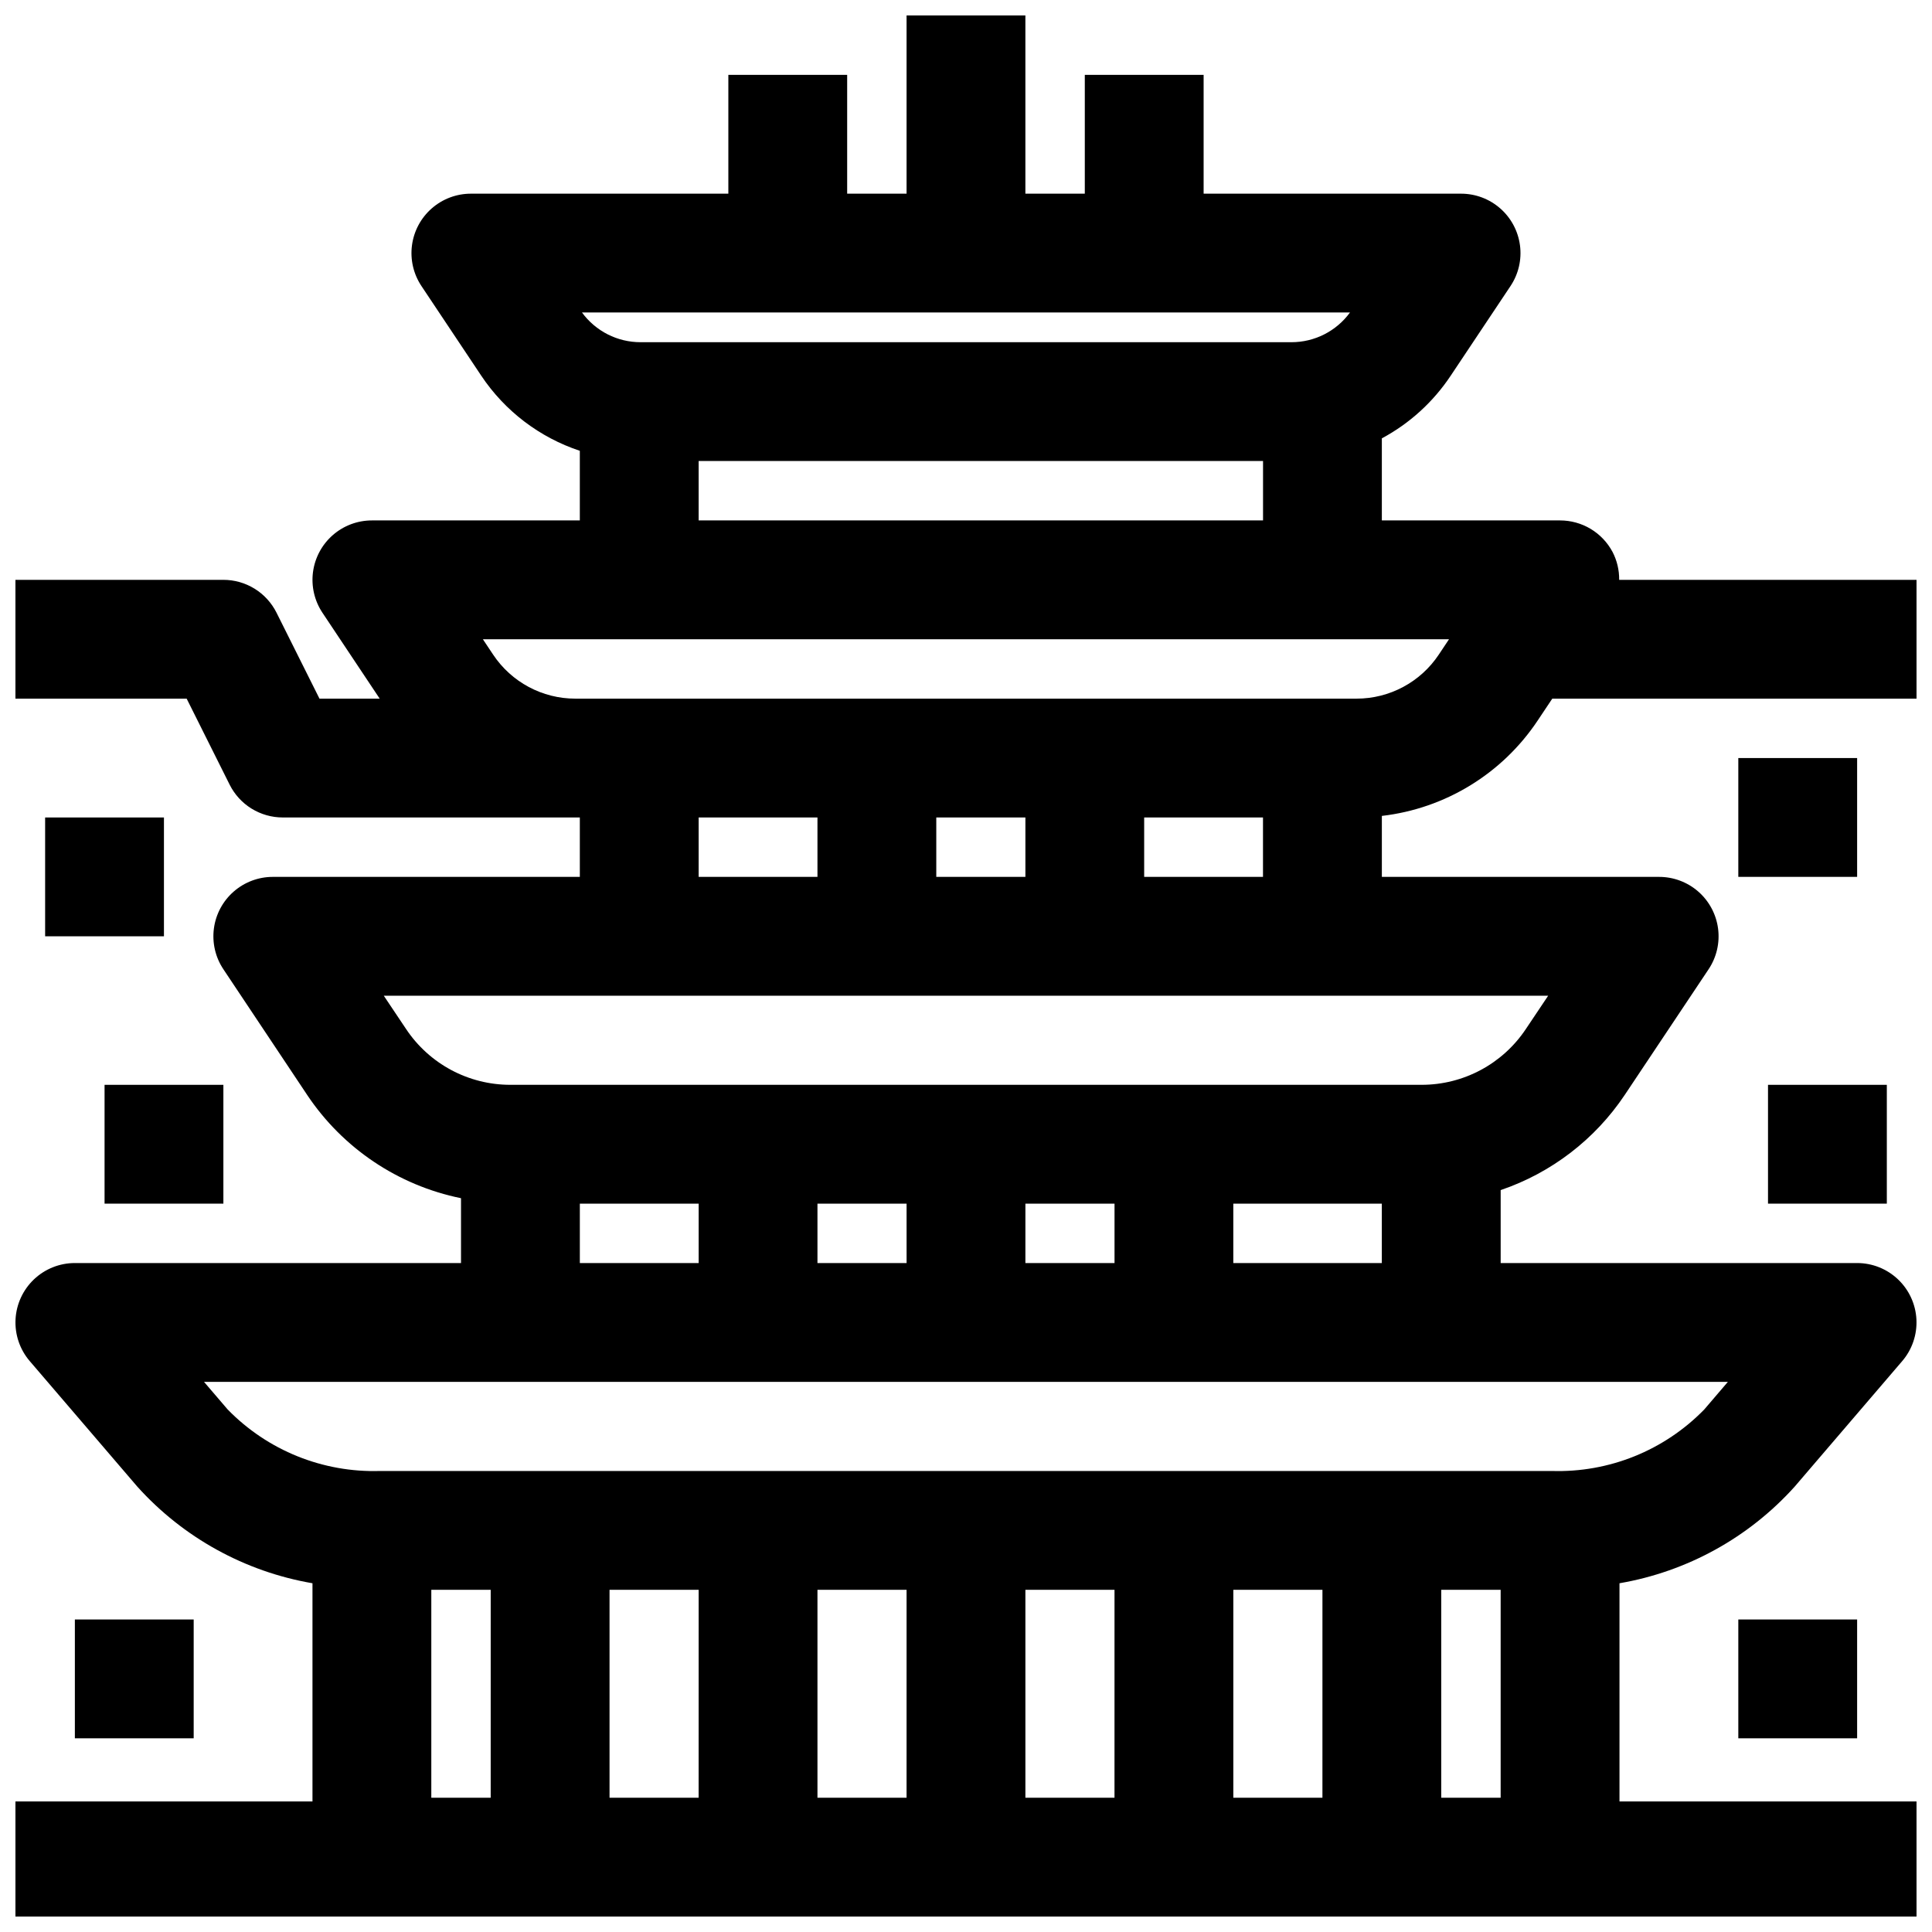
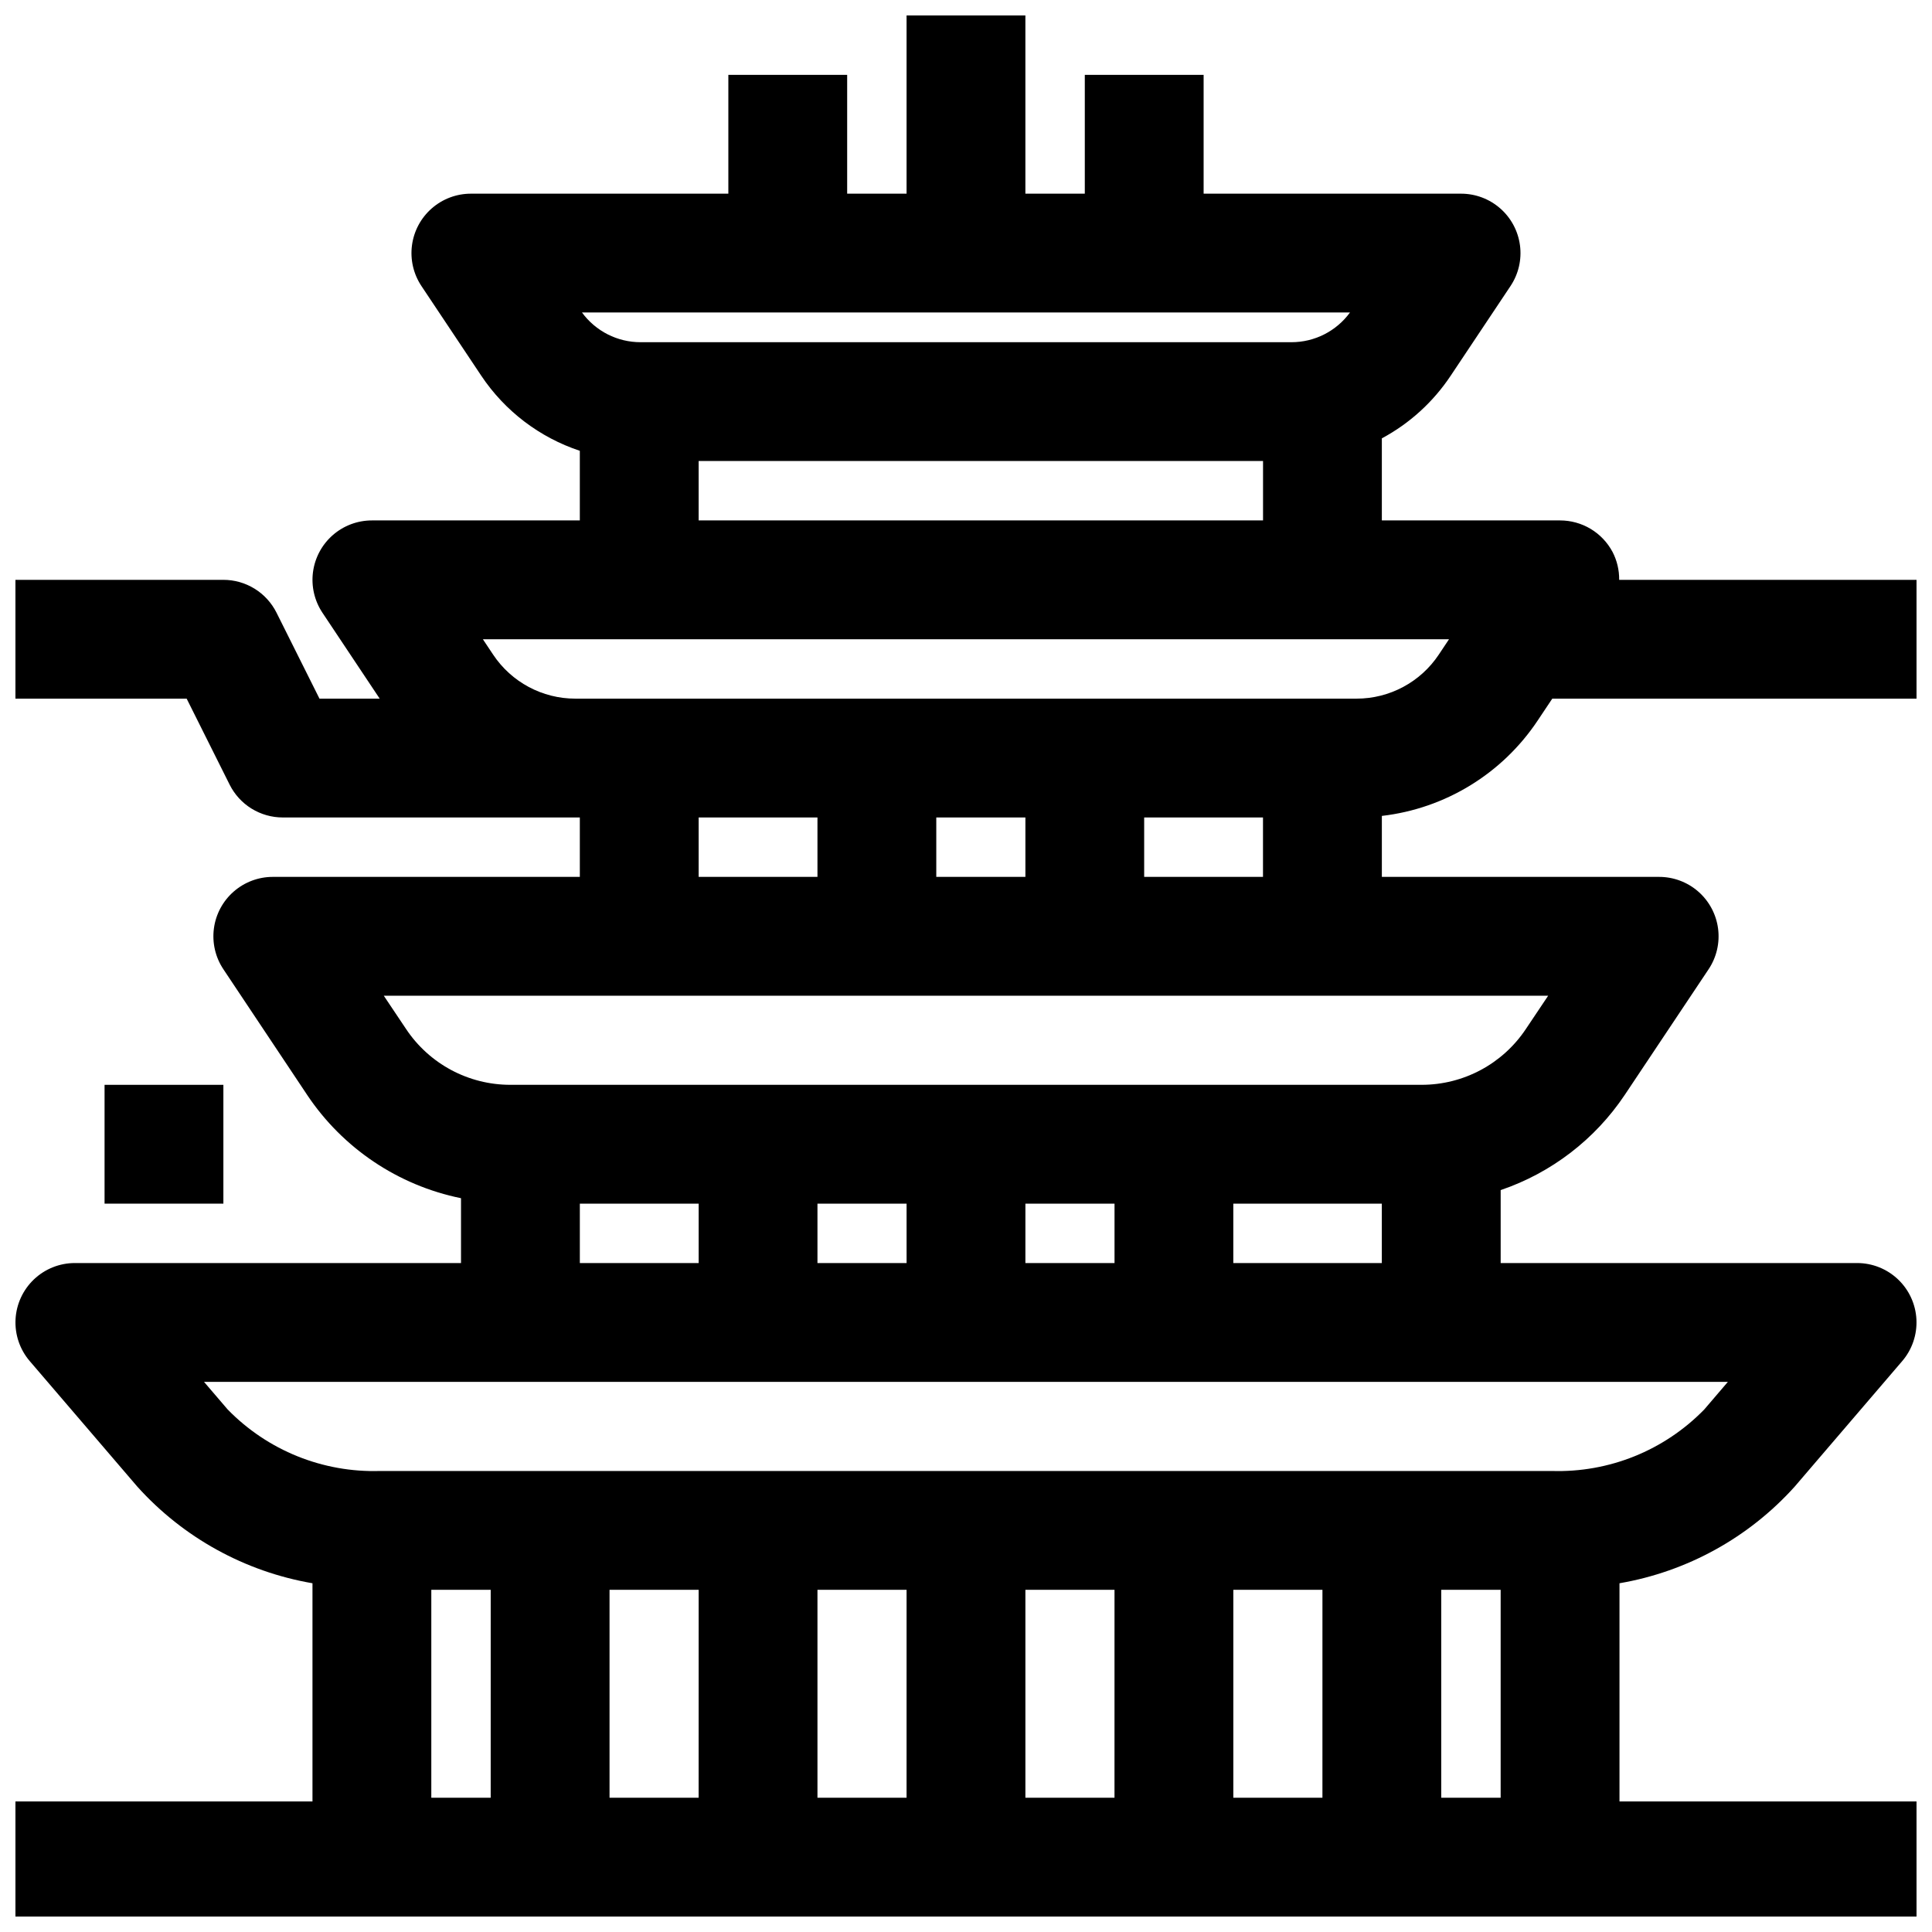
<svg xmlns="http://www.w3.org/2000/svg" width="800px" height="800px" version="1.1" viewBox="144 144 512 512">
  <defs>
    <clipPath id="a">
      <path d="m148.09 148.09h503.81v503.81h-503.81z" />
    </clipPath>
  </defs>
  <g clip-path="url(#a)">
    <path d="m571.32 290.23c-1.344-2.512-3.348-4.613-5.793-6.078-2.445-1.461-5.242-2.234-8.094-2.234h-47.23v-21.75c7.348-3.941 13.609-9.637 18.23-16.578l15.863-23.781c2.121-3.176 3.012-7.016 2.512-10.801-0.5-3.785-2.359-7.262-5.231-9.777-2.875-2.519-6.562-3.906-10.379-3.906h-68.227v-31.488h-31.488v31.488h-15.746v-47.23h-31.488v47.23h-15.742v-31.488h-31.488v31.488h-68.227c-3.82 0-7.508 1.387-10.379 3.906-2.875 2.516-4.734 5.992-5.234 9.777-0.5 3.785 0.395 7.625 2.512 10.801l15.863 23.781c6.25 9.344 15.434 16.336 26.105 19.875v18.453h-55.105c-3.816 0-7.504 1.387-10.375 3.902-2.871 2.516-4.731 5.992-5.231 9.773-0.5 3.785 0.391 7.621 2.508 10.797l15.168 22.758h-15.957l-11.391-22.789c-1.309-2.613-3.32-4.812-5.805-6.348-2.488-1.535-5.356-2.352-8.277-2.348h-55.105v31.488l45.375-0.004 11.391 22.789v0.004c1.309 2.613 3.316 4.812 5.805 6.348 2.488 1.535 5.356 2.352 8.277 2.348h78.723v15.742l-81.344 0.004c-3.82-0.004-7.512 1.379-10.387 3.894-2.875 2.512-4.738 5.988-5.242 9.773-0.5 3.785 0.387 7.629 2.508 10.805l22.191 33.289v0.004c9.449 14.152 24.109 23.996 40.785 27.387v17.184h-102.34c-4.031 0-7.91 1.551-10.836 4.328-2.922 2.781-4.668 6.574-4.879 10.602-0.207 4.027 1.137 7.984 3.758 11.047l28.539 33.301c12.152 13.492 28.496 22.504 46.395 25.582v57.82h-78.719v31.488h503.81v-31.488h-78.719v-57.82c17.898-3.074 34.242-12.082 46.398-25.574l28.535-33.309c2.621-3.062 3.965-7.019 3.758-11.047-0.207-4.027-1.953-7.82-4.879-10.602-2.926-2.777-6.805-4.328-10.836-4.328h-94.465v-19.332c13.441-4.566 25-13.438 32.891-25.238l22.215-33.293c2.117-3.176 3.008-7.019 2.504-10.805-0.504-3.785-2.367-7.262-5.242-9.773-2.875-2.516-6.566-3.898-10.387-3.894h-73.469v-16.16c16.816-1.949 31.926-11.199 41.305-25.293l3.856-5.777 96.535-0.004v-31.484h-78.805c0.031-2.586-0.578-5.141-1.773-7.434zm-69.562-63.418c-3.621 4.957-9.391 7.883-15.523 7.875h-172.48c-6.137 0.004-11.906-2.922-15.523-7.875zm-172.61 39.363h149.57v15.742h-149.57zm0 94.465h31.488v15.742h-31.488zm62.977 0h23.617v15.742h-23.617zm-94.461 102.34h31.488v15.742h-31.488zm118.08 0h23.617v15.742h-23.621zm-31.488 15.742h-23.621v-15.742h23.617zm141.69 86.594h15.742v55.105l-15.742-0.004zm-31.488 55.105-23.613-0.004v-55.102h23.617zm-55.105 0-23.613-0.004v-55.102h23.617zm-55.105 0-23.613-0.004v-55.102h23.617zm-55.105 0-23.609-0.004v-55.102h23.617zm-55.105 0-15.738-0.004v-55.102h15.742zm321.62-102.91c-10.59 10.875-25.266 16.797-40.438 16.312h-310.46c-15.176 0.484-29.855-5.438-40.445-16.32l-6.25-7.297h403.84zm-124.82-38.793v-15.742h39.359v15.742zm77.539-62.031c-6.156 9.254-16.539 14.812-27.656 14.801h-241.46c-11.117 0.012-21.5-5.547-27.656-14.801l-5.902-8.816h308.58zm-101.16-40.305v-15.746h31.488v15.742zm78.082-58.914c-4.859 7.305-13.055 11.691-21.828 11.68h-206.97c-8.773 0.012-16.969-4.375-21.828-11.68l-2.707-4.062h256.04z" />
  </g>
-   <path d="m155.96 360.64h31.488v31.488h-31.488z" />
-   <path d="m604.67 344.89h31.488v31.488h-31.488z" />
-   <path d="m612.54 431.49h31.488v31.488h-31.488z" />
-   <path d="m604.67 573.18h31.488v31.488h-31.488z" />
-   <path d="m163.84 573.18h31.488v31.488h-31.488z" />
  <path d="m171.71 431.49h31.488v31.488h-31.488z" />
</svg>